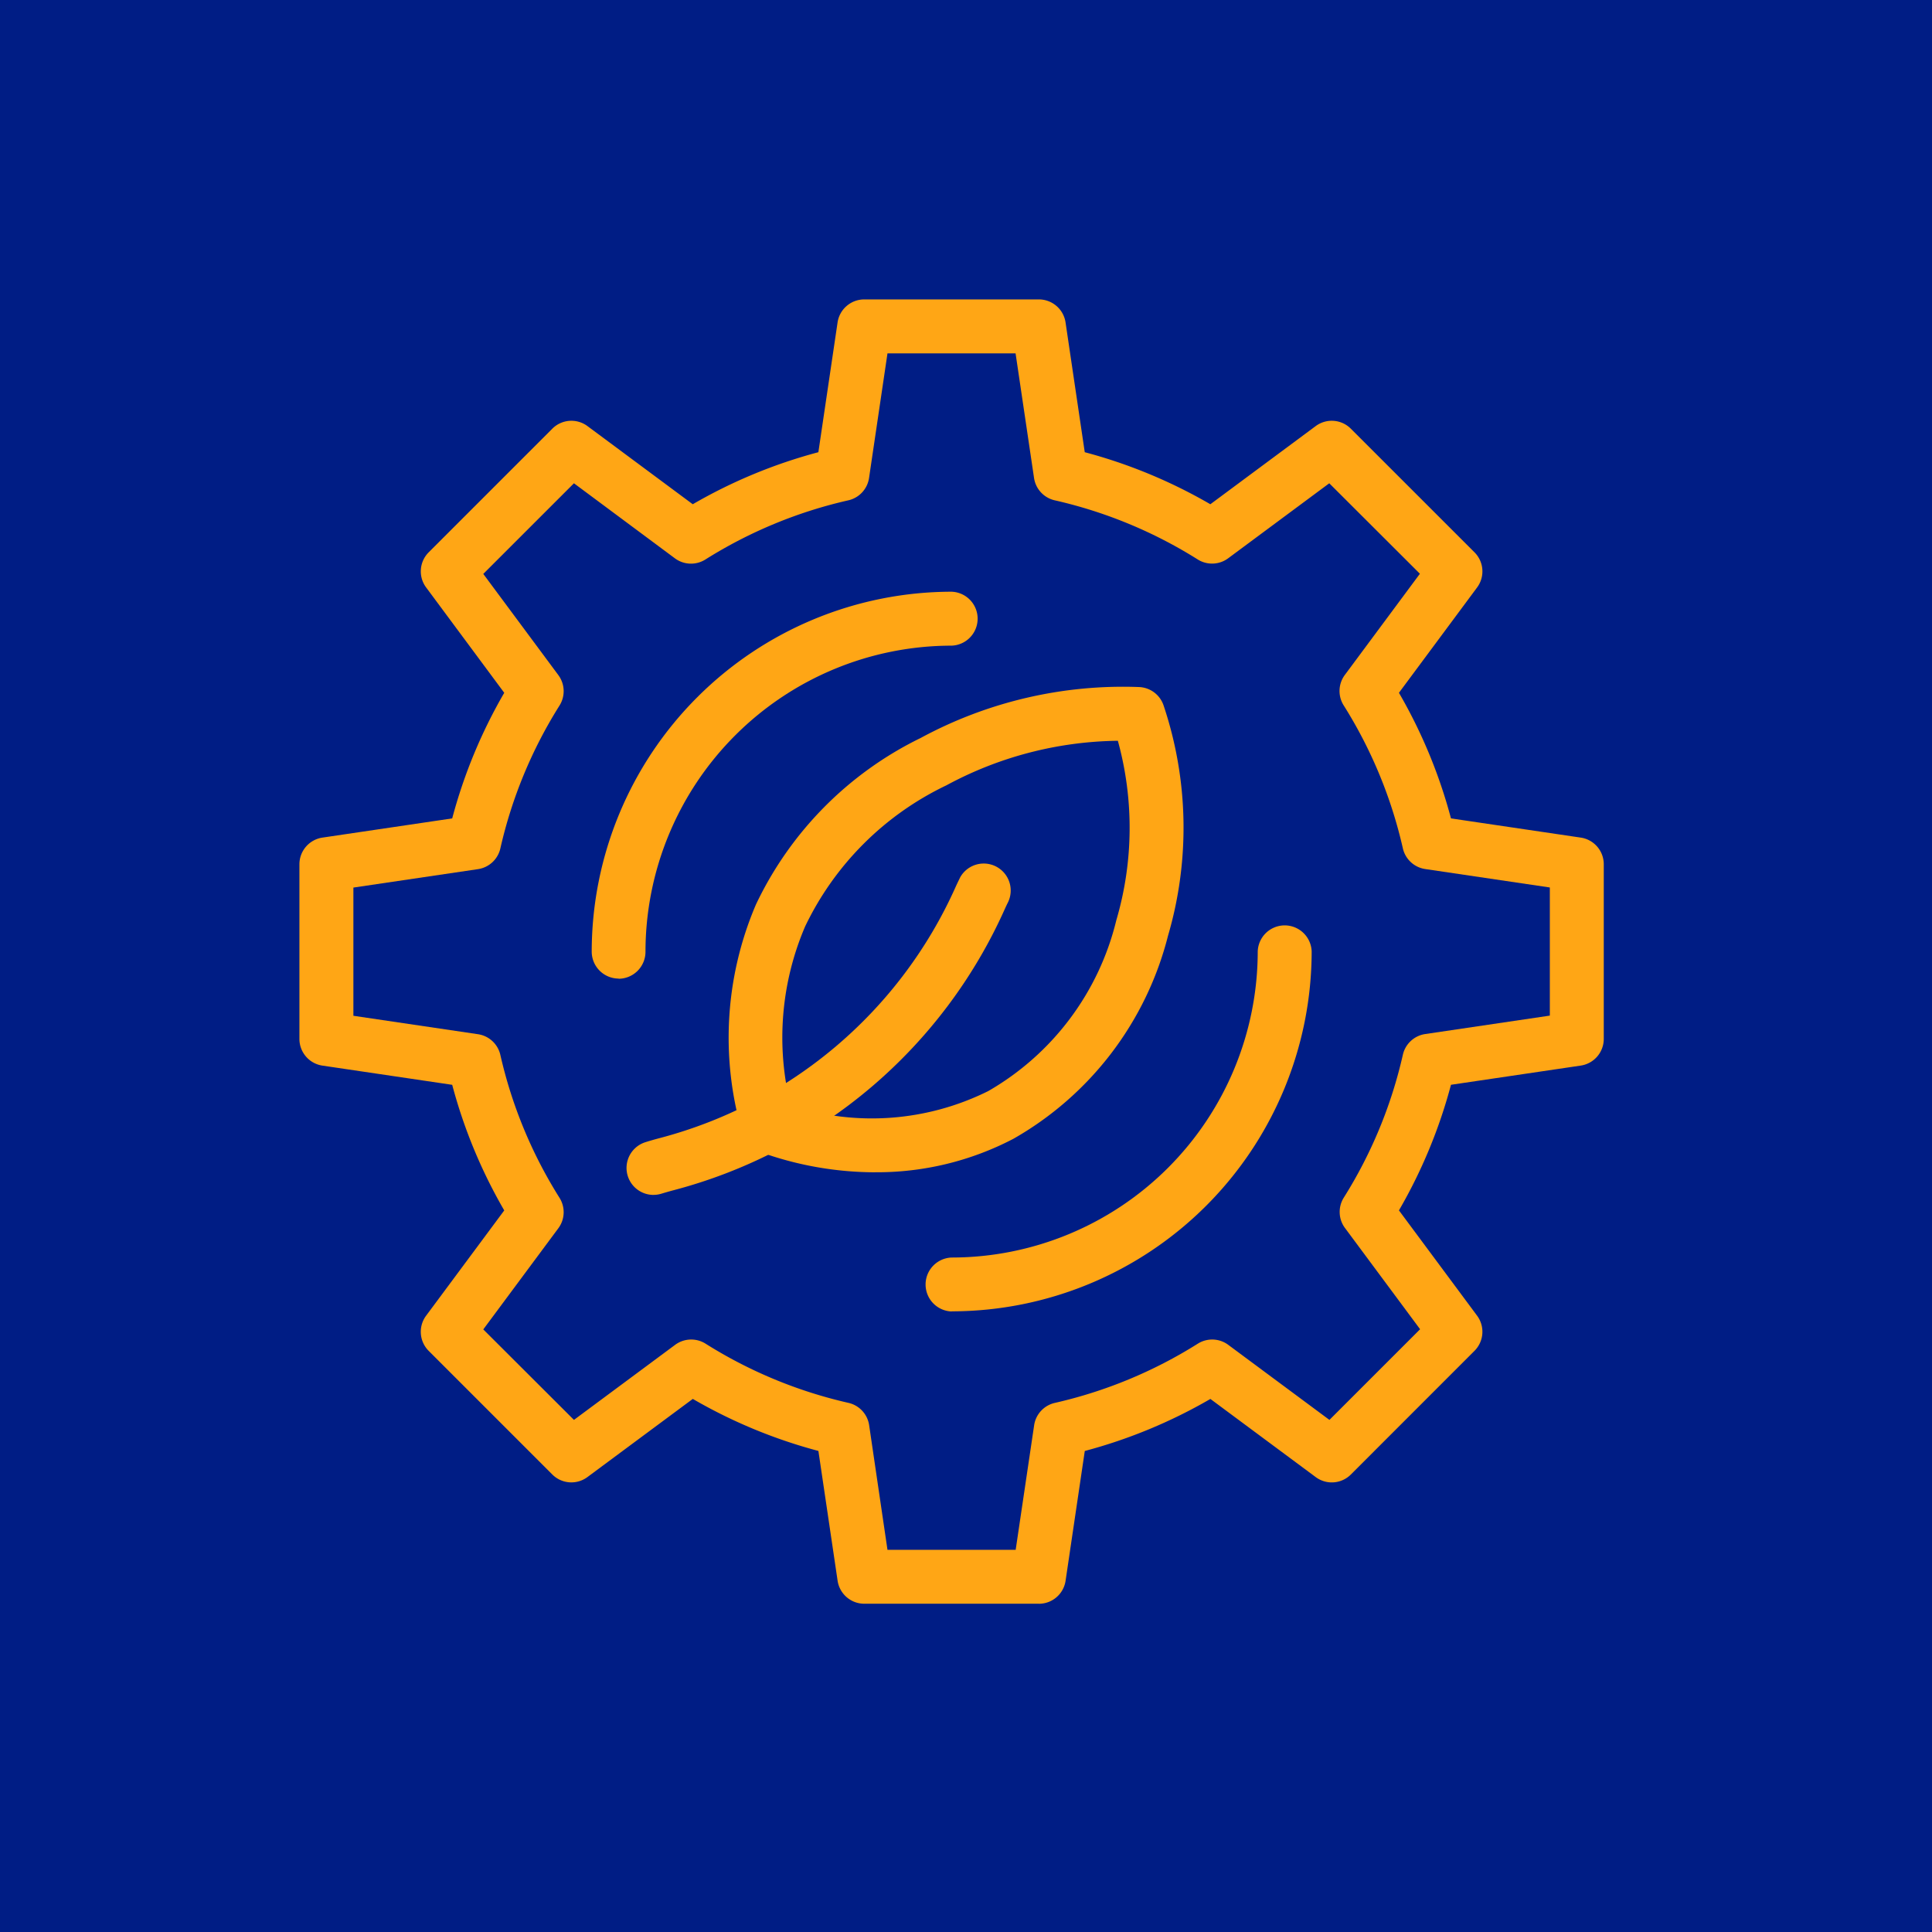
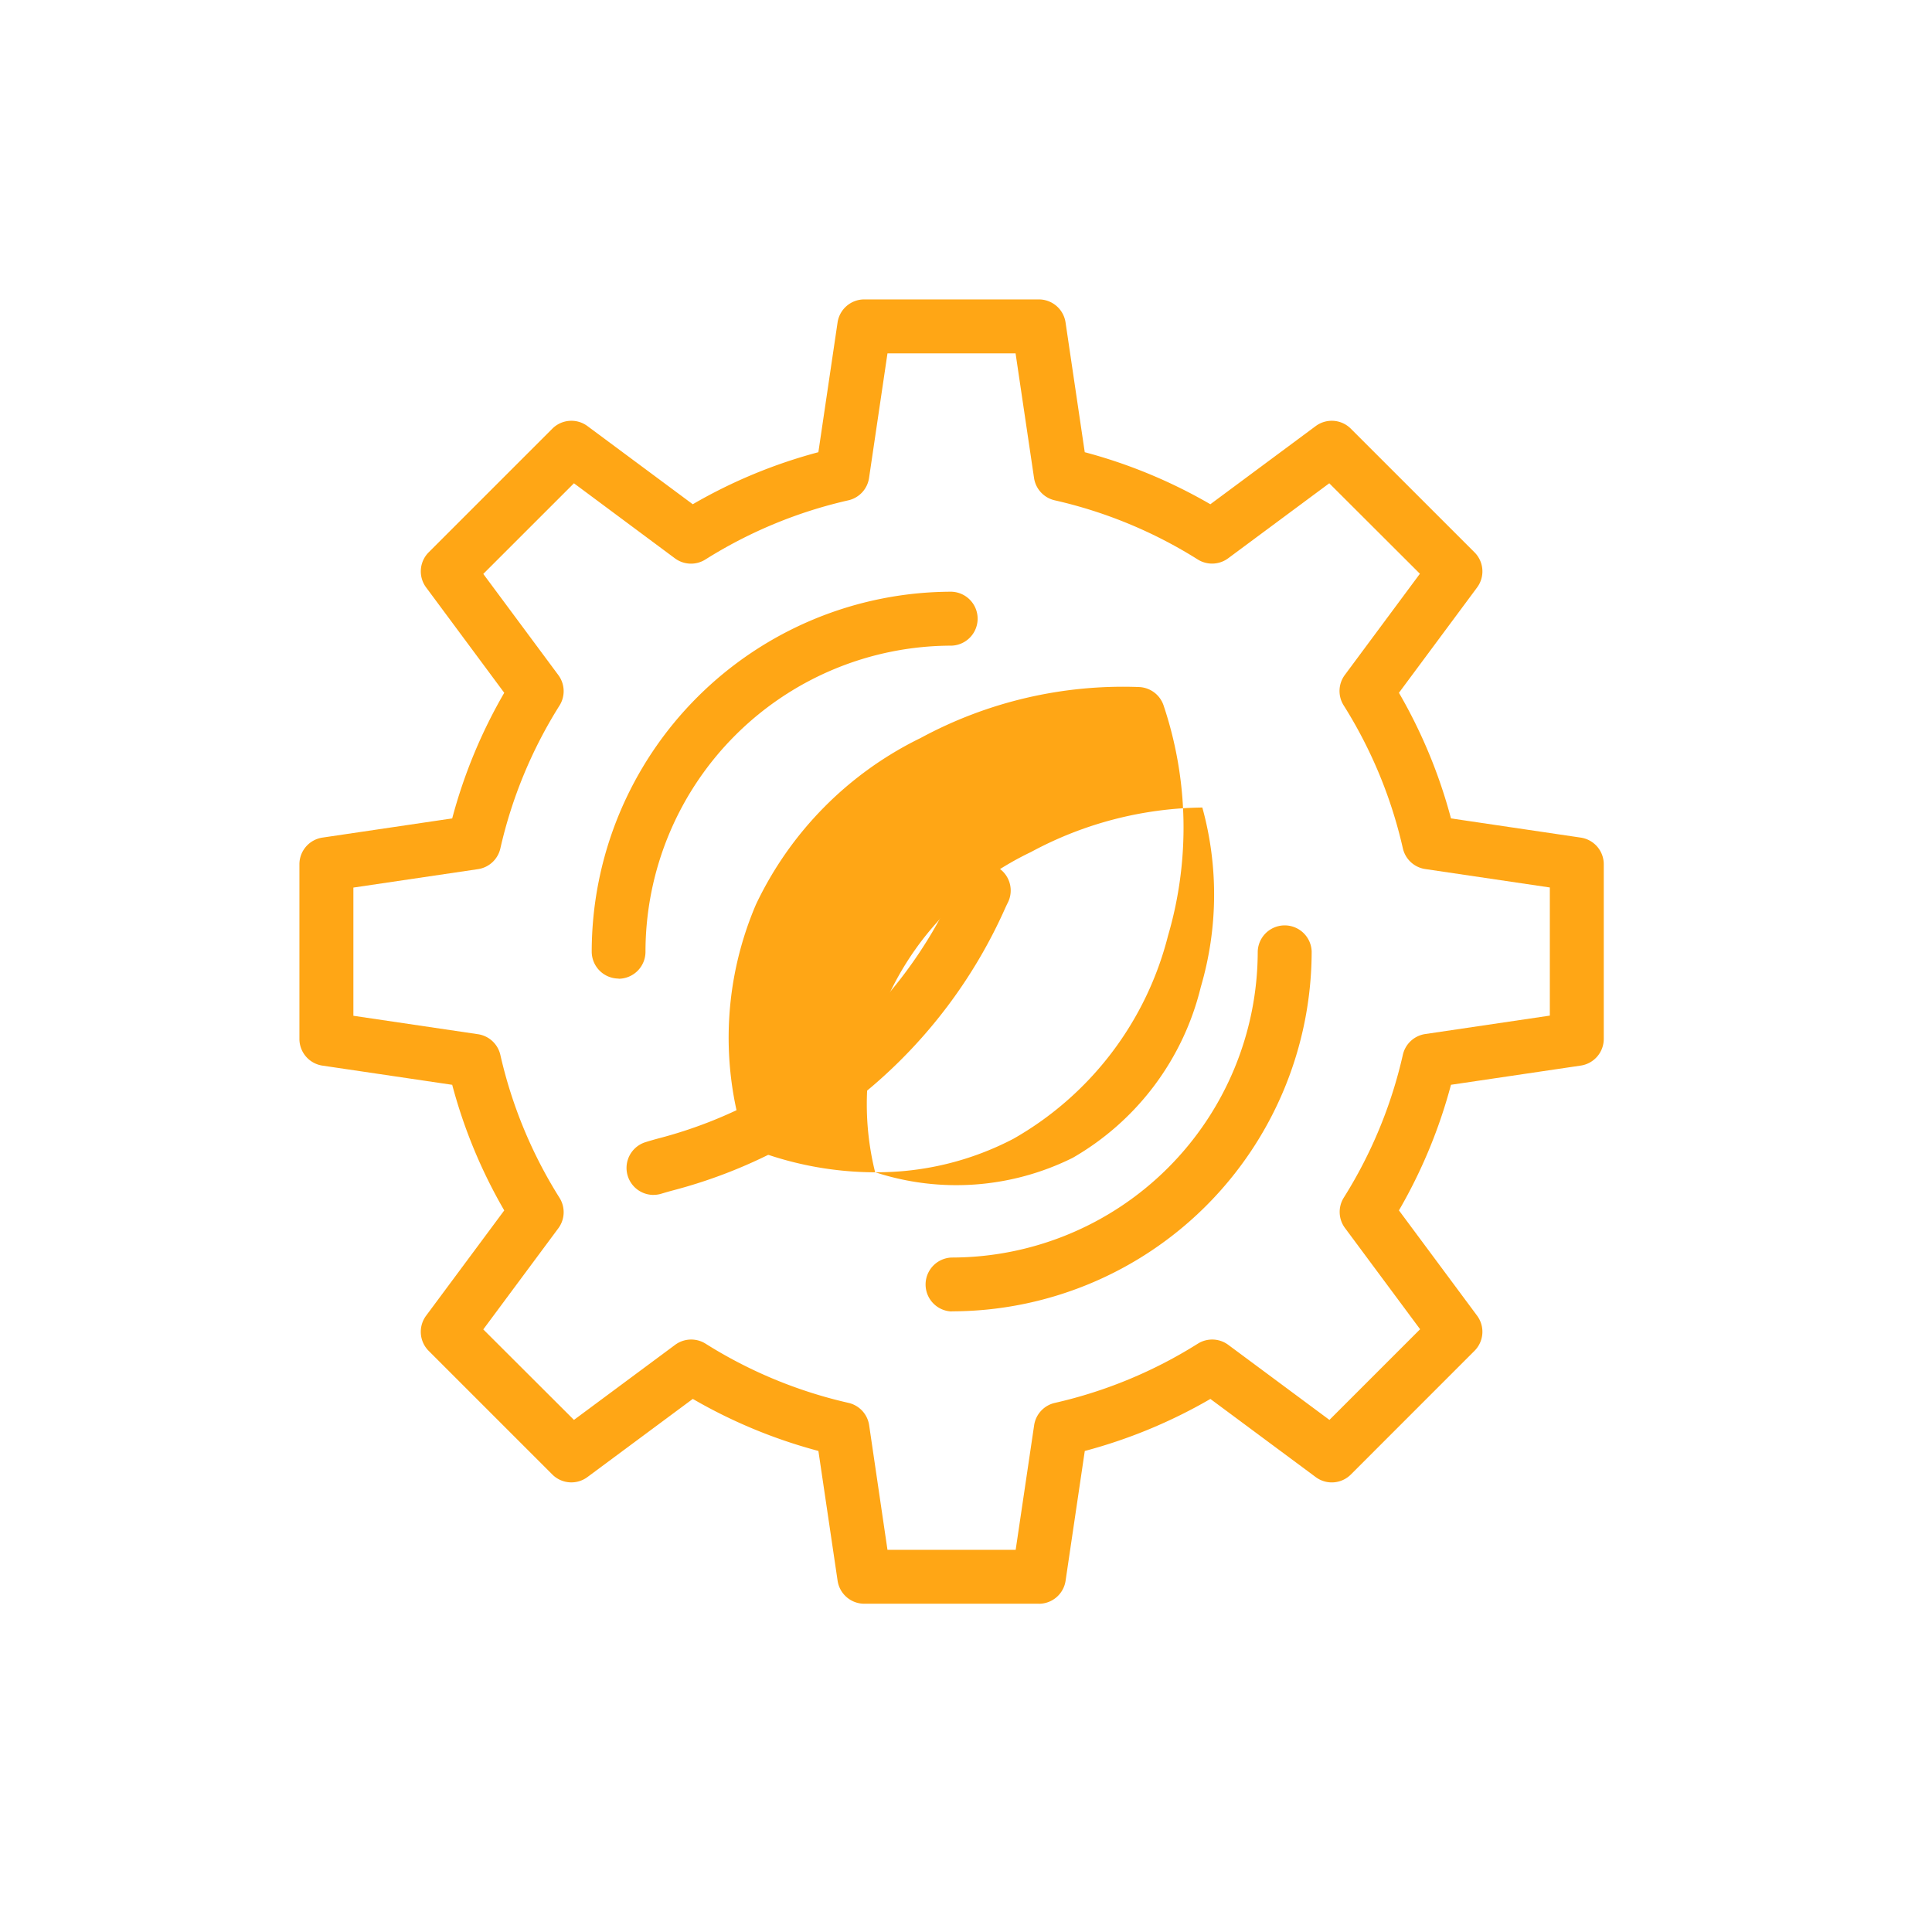
<svg xmlns="http://www.w3.org/2000/svg" width="58.066" height="58.066" viewBox="0 0 58.066 58.066">
  <defs>
    <clipPath id="clip-path">
      <rect id="Rectangle_138" data-name="Rectangle 138" width="39.2" height="39.2" fill="none" />
    </clipPath>
  </defs>
  <g id="Group_734" data-name="Group 734" transform="translate(-970 -968)">
-     <rect id="Rectangle_137" data-name="Rectangle 137" width="58.066" height="58.066" transform="translate(970 968)" fill="#001d85" />
    <g id="Group_733" data-name="Group 733" transform="translate(979 977)">
      <g id="Group_732" data-name="Group 732" clip-path="url(#clip-path)">
        <path id="Path_700" data-name="Path 700" d="M22.226,39.2H16.974a.811.811,0,0,1-.8-.692l-.577-3.9a15.408,15.408,0,0,1-3.775-1.564L8.654,35.394A.81.81,0,0,1,7.6,35.316L3.884,31.6a.811.811,0,0,1-.078-1.056l2.349-3.165a15.405,15.405,0,0,1-1.564-3.775l-3.9-.577a.811.811,0,0,1-.692-.8V16.974a.811.811,0,0,1,.692-.8l3.9-.577a15.4,15.4,0,0,1,1.564-3.775L3.806,8.654A.81.81,0,0,1,3.884,7.6L7.6,3.884a.81.81,0,0,1,1.056-.078l3.165,2.349a15.413,15.413,0,0,1,3.775-1.564l.577-3.9a.811.811,0,0,1,.8-.692h5.252a.811.811,0,0,1,.8.692l.577,3.9a15.412,15.412,0,0,1,3.775,1.564l3.166-2.349a.81.81,0,0,1,1.056.078L35.316,7.6a.81.81,0,0,1,.078,1.056l-2.349,3.166a15.4,15.4,0,0,1,1.564,3.775l3.9.577a.81.81,0,0,1,.692.8v5.252a.811.811,0,0,1-.692.8l-3.9.577a15.407,15.407,0,0,1-1.564,3.775l2.349,3.165a.811.811,0,0,1-.078,1.056L31.6,35.316a.81.81,0,0,1-1.056.078l-3.166-2.349a15.407,15.407,0,0,1-3.775,1.564l-.577,3.9a.811.811,0,0,1-.8.692m-4.553-1.621h3.853l.555-3.745a.81.81,0,0,1,.622-.671A13.8,13.8,0,0,0,27,31.384a.811.811,0,0,1,.915.035l3.041,2.256,2.725-2.725-2.256-3.04A.81.81,0,0,1,31.384,27,13.8,13.8,0,0,0,33.163,22.7a.811.811,0,0,1,.672-.622l3.745-.554V17.673l-3.745-.554a.811.811,0,0,1-.672-.622A13.8,13.8,0,0,0,31.384,12.2a.81.81,0,0,1,.035-.915l2.256-3.041L30.951,5.525,27.91,7.781A.811.811,0,0,1,27,7.816,13.8,13.8,0,0,0,22.7,6.037a.81.81,0,0,1-.622-.671l-.555-3.745H17.673l-.554,3.745a.81.81,0,0,1-.622.671A13.806,13.806,0,0,0,12.2,7.816a.811.811,0,0,1-.915-.035L8.25,5.525,5.525,8.249,7.781,11.29a.811.811,0,0,1,.035.915A13.8,13.8,0,0,0,6.038,16.5a.811.811,0,0,1-.672.622l-3.745.554v3.853l3.745.554a.811.811,0,0,1,.672.622A13.8,13.8,0,0,0,7.816,27a.811.811,0,0,1-.035.915l-2.256,3.04L8.25,33.675l3.041-2.256a.811.811,0,0,1,.915-.035A13.806,13.806,0,0,0,16.5,33.163a.81.81,0,0,1,.622.671Z" fill="#ffa615" />
-         <path id="Path_701" data-name="Path 701" d="M99.914,100.759a10.206,10.206,0,0,1-3.5-.623.811.811,0,0,1-.492-.532,10.171,10.171,0,0,1,.4-6.891,10.634,10.634,0,0,1,4.953-5.008,12.773,12.773,0,0,1,6.559-1.53.811.811,0,0,1,.74.552,11.548,11.548,0,0,1,.133,6.925,9.783,9.783,0,0,1-4.646,6.1,8.844,8.844,0,0,1-4.154,1.006m-2.539-2.006a7.857,7.857,0,0,0,5.937-.434,8.137,8.137,0,0,0,3.849-5.135,9.843,9.843,0,0,0,.046-5.393,11.1,11.1,0,0,0-5.151,1.338,9.006,9.006,0,0,0-4.247,4.24,8.473,8.473,0,0,0-.436,5.384" transform="translate(-82.603 -74.526)" fill="#ffa615" />
+         <path id="Path_701" data-name="Path 701" d="M99.914,100.759a10.206,10.206,0,0,1-3.5-.623.811.811,0,0,1-.492-.532,10.171,10.171,0,0,1,.4-6.891,10.634,10.634,0,0,1,4.953-5.008,12.773,12.773,0,0,1,6.559-1.53.811.811,0,0,1,.74.552,11.548,11.548,0,0,1,.133,6.925,9.783,9.783,0,0,1-4.646,6.1,8.844,8.844,0,0,1-4.154,1.006a7.857,7.857,0,0,0,5.937-.434,8.137,8.137,0,0,0,3.849-5.135,9.843,9.843,0,0,0,.046-5.393,11.1,11.1,0,0,0-5.151,1.338,9.006,9.006,0,0,0-4.247,4.24,8.473,8.473,0,0,0-.436,5.384" transform="translate(-82.603 -74.526)" fill="#ffa615" />
        <path id="Path_702" data-name="Path 702" d="M73.563,135.32a.811.811,0,0,1-.247-1.583c.117-.037.256-.078.427-.123a13.5,13.5,0,0,0,8.9-7.548c.051-.115.1-.21.137-.289a.811.811,0,0,1,1.438.749c-.027.052-.059.12-.095.2a15.114,15.114,0,0,1-9.959,8.454c-.143.038-.262.073-.352.1a.811.811,0,0,1-.247.039" transform="translate(-62.923 -108.407)" fill="#ffa615" />
        <path id="Path_703" data-name="Path 703" d="M65.828,76.643a.811.811,0,0,1-.811-.811A10.829,10.829,0,0,1,75.833,65.016a.811.811,0,0,1,0,1.621,9.206,9.206,0,0,0-9.2,9.2.811.811,0,0,1-.811.811" transform="translate(-56.233 -56.232)" fill="#ffa615" />
        <path id="Path_704" data-name="Path 704" d="M139.891,150.706a.811.811,0,0,1,0-1.621,9.206,9.206,0,0,0,9.2-9.2.811.811,0,0,1,1.621,0,10.829,10.829,0,0,1-10.817,10.817" transform="translate(-120.29 -120.29)" fill="#ffa615" />
      </g>
    </g>
  </g>
</svg>